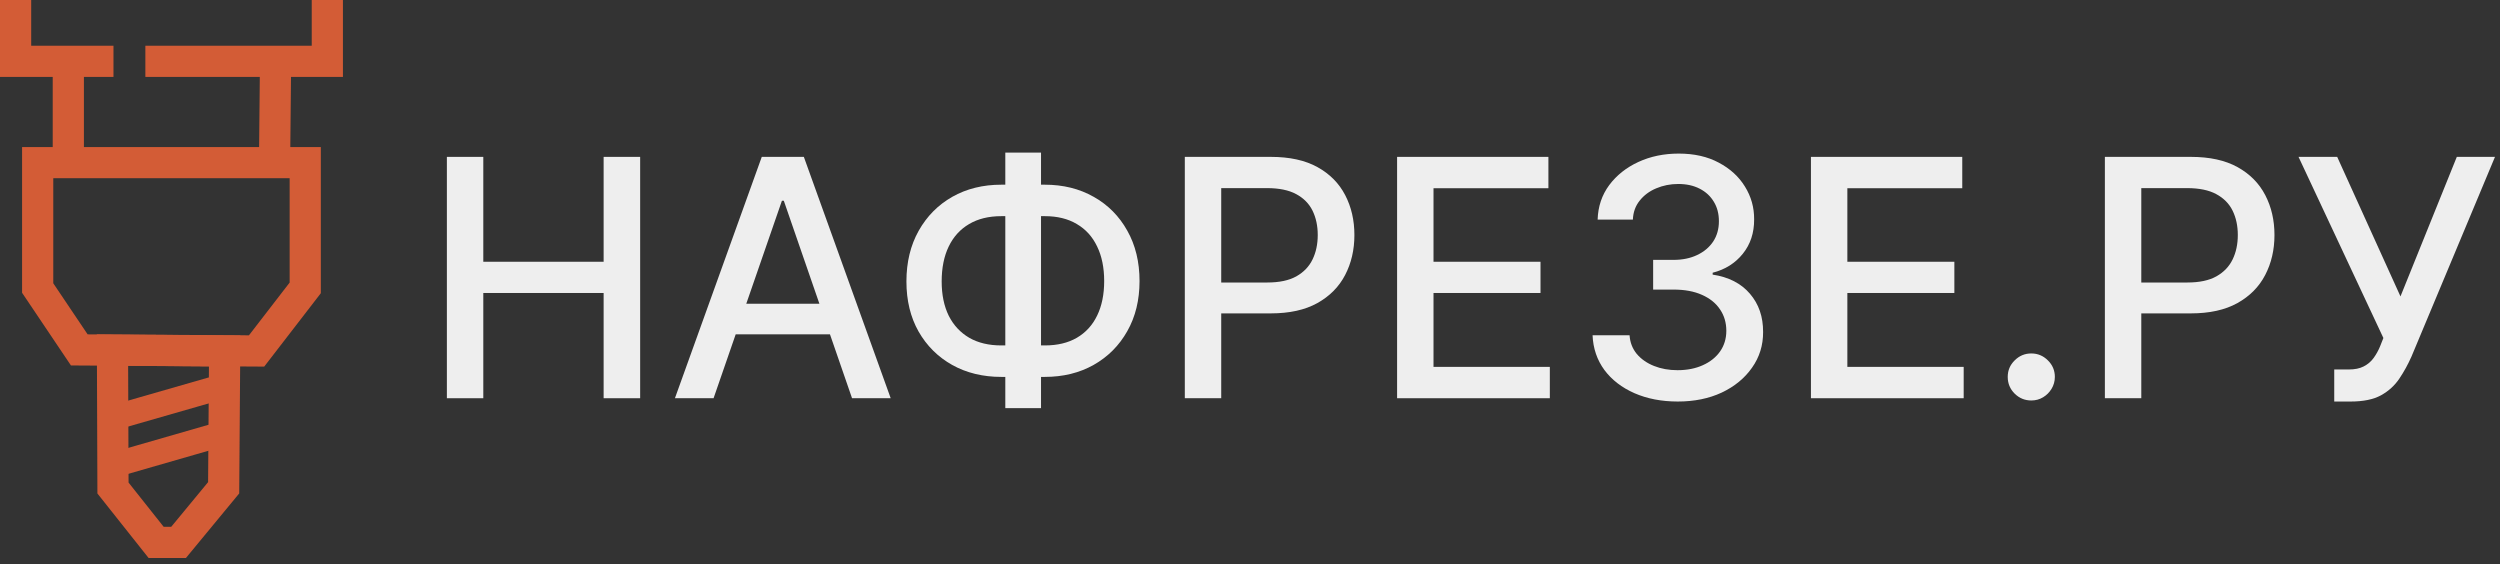
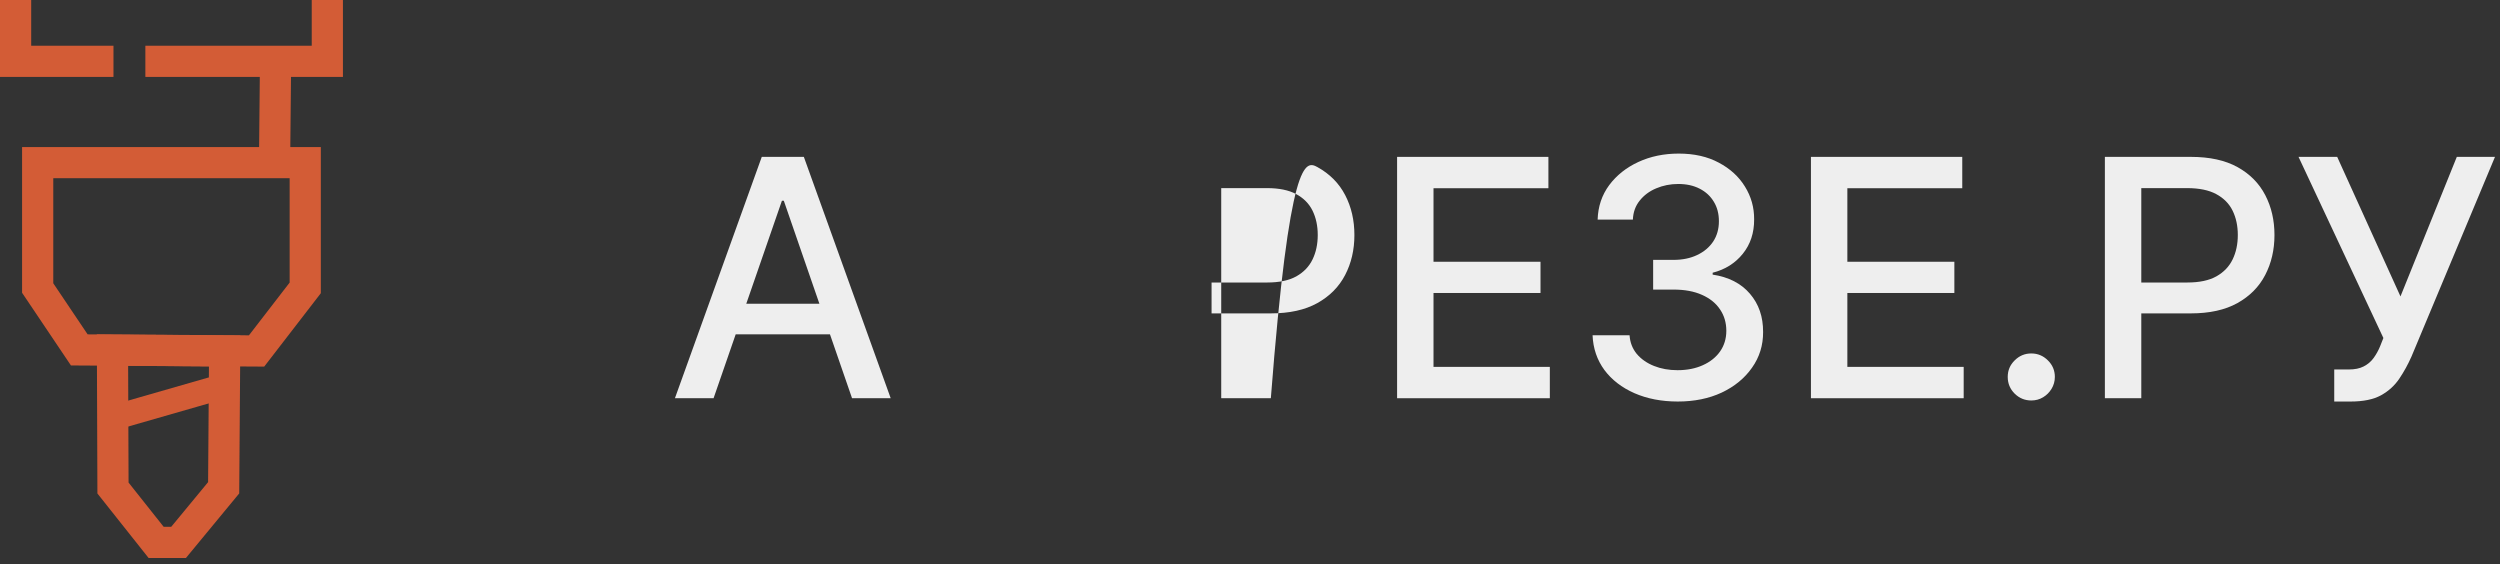
<svg xmlns="http://www.w3.org/2000/svg" width="226" height="51" viewBox="0 0 226 51" fill="none">
  <rect x="0" y="0" width="226" height="51" fill="#333333" stroke="none" />
-   <path d="M40.398 36V14.182H43.69V23.663H54.568V14.182H57.87V36H54.568V26.486H43.69V36H40.398Z" fill="#EEEEEE" />
  <path d="M64.507 36H61.013L68.864 14.182H72.668L80.519 36H77.025L70.856 18.145H70.686L64.507 36ZM65.093 27.456H76.428V30.226H65.093V27.456Z" fill="#EEEEEE" />
-   <path d="M90.517 16.696H94.448C96.11 16.696 97.584 17.062 98.87 17.793C100.162 18.518 101.174 19.537 101.906 20.851C102.645 22.158 103.014 23.678 103.014 25.411C103.014 27.129 102.645 28.639 101.906 29.938C101.174 31.238 100.162 32.254 98.87 32.985C97.584 33.71 96.11 34.072 94.448 34.072H90.517C88.856 34.072 87.378 33.713 86.086 32.996C84.793 32.271 83.777 31.263 83.039 29.97C82.307 28.678 81.941 27.168 81.941 25.442C81.941 23.703 82.311 22.175 83.049 20.861C83.788 19.548 84.8 18.525 86.086 17.793C87.378 17.062 88.856 16.696 90.517 16.696ZM90.517 19.541C89.381 19.541 88.412 19.779 87.609 20.254C86.806 20.723 86.192 21.398 85.766 22.279C85.34 23.159 85.127 24.214 85.127 25.442C85.127 26.643 85.34 27.676 85.766 28.543C86.199 29.402 86.817 30.066 87.62 30.535C88.422 30.997 89.388 31.227 90.517 31.227H94.459C95.588 31.227 96.551 30.997 97.346 30.535C98.149 30.066 98.76 29.398 99.179 28.532C99.605 27.658 99.818 26.618 99.818 25.411C99.818 24.196 99.605 23.152 99.179 22.279C98.76 21.398 98.149 20.723 97.346 20.254C96.551 19.779 95.588 19.541 94.459 19.541H90.517ZM94.108 13.798V36.895H90.88V13.798H94.108Z" fill="#EEEEEE" />
-   <path d="M107.107 36V14.182H114.884C116.582 14.182 117.988 14.491 119.103 15.109C120.218 15.727 121.053 16.572 121.607 17.644C122.161 18.71 122.438 19.91 122.438 21.245C122.438 22.587 122.157 23.795 121.596 24.867C121.042 25.933 120.204 26.778 119.082 27.403C117.967 28.021 116.564 28.33 114.874 28.33H109.526V25.538H114.575C115.648 25.538 116.518 25.354 117.186 24.984C117.853 24.608 118.343 24.097 118.656 23.45C118.968 22.804 119.124 22.069 119.124 21.245C119.124 20.421 118.968 19.69 118.656 19.05C118.343 18.411 117.85 17.911 117.175 17.548C116.507 17.186 115.627 17.005 114.533 17.005H110.399V36H107.107Z" fill="#EEEEEE" />
+   <path d="M107.107 36H114.884C116.582 14.182 117.988 14.491 119.103 15.109C120.218 15.727 121.053 16.572 121.607 17.644C122.161 18.71 122.438 19.91 122.438 21.245C122.438 22.587 122.157 23.795 121.596 24.867C121.042 25.933 120.204 26.778 119.082 27.403C117.967 28.021 116.564 28.33 114.874 28.33H109.526V25.538H114.575C115.648 25.538 116.518 25.354 117.186 24.984C117.853 24.608 118.343 24.097 118.656 23.45C118.968 22.804 119.124 22.069 119.124 21.245C119.124 20.421 118.968 19.69 118.656 19.05C118.343 18.411 117.85 17.911 117.175 17.548C116.507 17.186 115.627 17.005 114.533 17.005H110.399V36H107.107Z" fill="#EEEEEE" />
  <path d="M126.297 36V14.182H139.976V17.016H129.589V23.663H139.262V26.486H129.589V33.166H140.104V36H126.297Z" fill="#EEEEEE" />
  <path d="M151.671 36.298C150.208 36.298 148.901 36.046 147.75 35.542C146.607 35.038 145.701 34.338 145.034 33.443C144.373 32.541 144.018 31.497 143.968 30.311H147.313C147.356 30.957 147.573 31.518 147.963 31.994C148.361 32.463 148.879 32.825 149.519 33.081C150.158 33.337 150.868 33.465 151.649 33.465C152.509 33.465 153.269 33.315 153.929 33.017C154.597 32.719 155.119 32.303 155.495 31.771C155.872 31.231 156.06 30.609 156.06 29.906C156.06 29.175 155.872 28.532 155.495 27.978C155.126 27.417 154.583 26.977 153.865 26.657C153.155 26.337 152.296 26.178 151.287 26.178H149.444V23.493H151.287C152.097 23.493 152.807 23.347 153.418 23.056C154.036 22.765 154.519 22.36 154.867 21.842C155.215 21.316 155.389 20.702 155.389 19.999C155.389 19.324 155.236 18.738 154.931 18.241C154.632 17.737 154.206 17.342 153.652 17.058C153.105 16.774 152.459 16.632 151.713 16.632C151.003 16.632 150.339 16.764 149.721 17.026C149.11 17.282 148.613 17.651 148.23 18.134C147.846 18.61 147.64 19.182 147.612 19.849H144.426C144.462 18.671 144.81 17.634 145.47 16.739C146.138 15.844 147.019 15.144 148.112 14.64C149.206 14.136 150.421 13.884 151.756 13.884C153.155 13.884 154.362 14.157 155.378 14.704C156.401 15.244 157.189 15.964 157.743 16.866C158.304 17.768 158.581 18.756 158.574 19.828C158.581 21.05 158.24 22.087 157.551 22.939C156.869 23.791 155.96 24.363 154.824 24.654V24.825C156.273 25.045 157.395 25.62 158.191 26.55C158.993 27.481 159.391 28.635 159.384 30.013C159.391 31.213 159.057 32.289 158.382 33.241C157.715 34.193 156.802 34.942 155.644 35.489C154.487 36.029 153.162 36.298 151.671 36.298Z" fill="#EEEEEE" />
  <path d="M163.709 36V14.182H177.388V17.016H167.001V23.663H176.674V26.486H167.001V33.166H177.516V36H163.709Z" fill="#EEEEEE" />
  <path d="M183.628 36.203C183.046 36.203 182.545 35.996 182.126 35.585C181.707 35.166 181.498 34.661 181.498 34.072C181.498 33.489 181.707 32.992 182.126 32.58C182.545 32.161 183.046 31.952 183.628 31.952C184.211 31.952 184.711 32.161 185.13 32.58C185.549 32.992 185.759 33.489 185.759 34.072C185.759 34.462 185.659 34.821 185.461 35.148C185.269 35.467 185.013 35.723 184.694 35.915C184.374 36.107 184.019 36.203 183.628 36.203Z" fill="#EEEEEE" />
  <path d="M190.281 36V14.182H198.058C199.756 14.182 201.162 14.491 202.277 15.109C203.392 15.727 204.227 16.572 204.781 17.644C205.335 18.71 205.612 19.91 205.612 21.245C205.612 22.587 205.331 23.795 204.77 24.867C204.216 25.933 203.378 26.778 202.256 27.403C201.141 28.021 199.738 28.33 198.048 28.33H192.7V25.538H197.749C198.822 25.538 199.692 25.354 200.359 24.984C201.027 24.608 201.517 24.097 201.83 23.45C202.142 22.804 202.298 22.069 202.298 21.245C202.298 20.421 202.142 19.69 201.83 19.05C201.517 18.411 201.023 17.911 200.349 17.548C199.681 17.186 198.8 17.005 197.707 17.005H193.573V36H190.281Z" fill="#EEEEEE" />
  <path d="M211.015 36.298V33.401H212.326C212.873 33.401 213.324 33.308 213.679 33.124C214.041 32.939 214.336 32.69 214.563 32.378C214.797 32.058 214.993 31.71 215.149 31.334L215.458 30.556L207.787 14.182H211.282L217.003 26.796L222.095 14.182H225.547L218.004 32.218C217.684 32.943 217.315 33.614 216.896 34.232C216.484 34.849 215.934 35.35 215.245 35.734C214.556 36.11 213.643 36.298 212.507 36.298H211.015Z" fill="#EEEEEE" />
  <path fill-rule="evenodd" clip-rule="evenodd" d="M8.754 30.227L21.729 30.329L21.625 44.606L16.805 50.445H13.435L8.806 44.611L8.754 30.227ZM11.584 33.069L11.622 43.624L14.797 47.625H15.477L18.812 43.584L18.889 33.126L11.584 33.069Z" fill="#D35C36" />
  <path fill-rule="evenodd" clip-rule="evenodd" d="M1.996 13.292H29.003V26.506L23.884 33.141L6.413 33.037L1.996 26.467V13.292ZM4.816 16.112V25.607L7.921 30.226L22.505 30.313L26.184 25.545V16.112H4.816Z" fill="#D35C36" />
  <path fill-rule="evenodd" clip-rule="evenodd" d="M0 0H2.82V4.134H10.258V6.953H0V0Z" fill="#D35C36" />
-   <path fill-rule="evenodd" clip-rule="evenodd" d="M7.585 5.481V14.702H4.766V5.481H7.585Z" fill="#D35C36" />
  <path fill-rule="evenodd" clip-rule="evenodd" d="M28.181 4.134V0H31.001V6.953H13.141V4.134H28.181Z" fill="#D35C36" />
  <path fill-rule="evenodd" clip-rule="evenodd" d="M26.32 5.558L26.23 14.716L23.41 14.688L23.5 5.53L26.32 5.558Z" fill="#D35C36" />
  <path fill-rule="evenodd" clip-rule="evenodd" d="M20.62 35.964L10.435 38.891L9.812 36.723L19.997 33.796L20.62 35.964Z" fill="#D35C36" />
-   <path fill-rule="evenodd" clip-rule="evenodd" d="M20.456 40.284L10.277 43.216L9.652 41.049L19.831 38.116L20.456 40.284Z" fill="#D35C36" />
</svg>